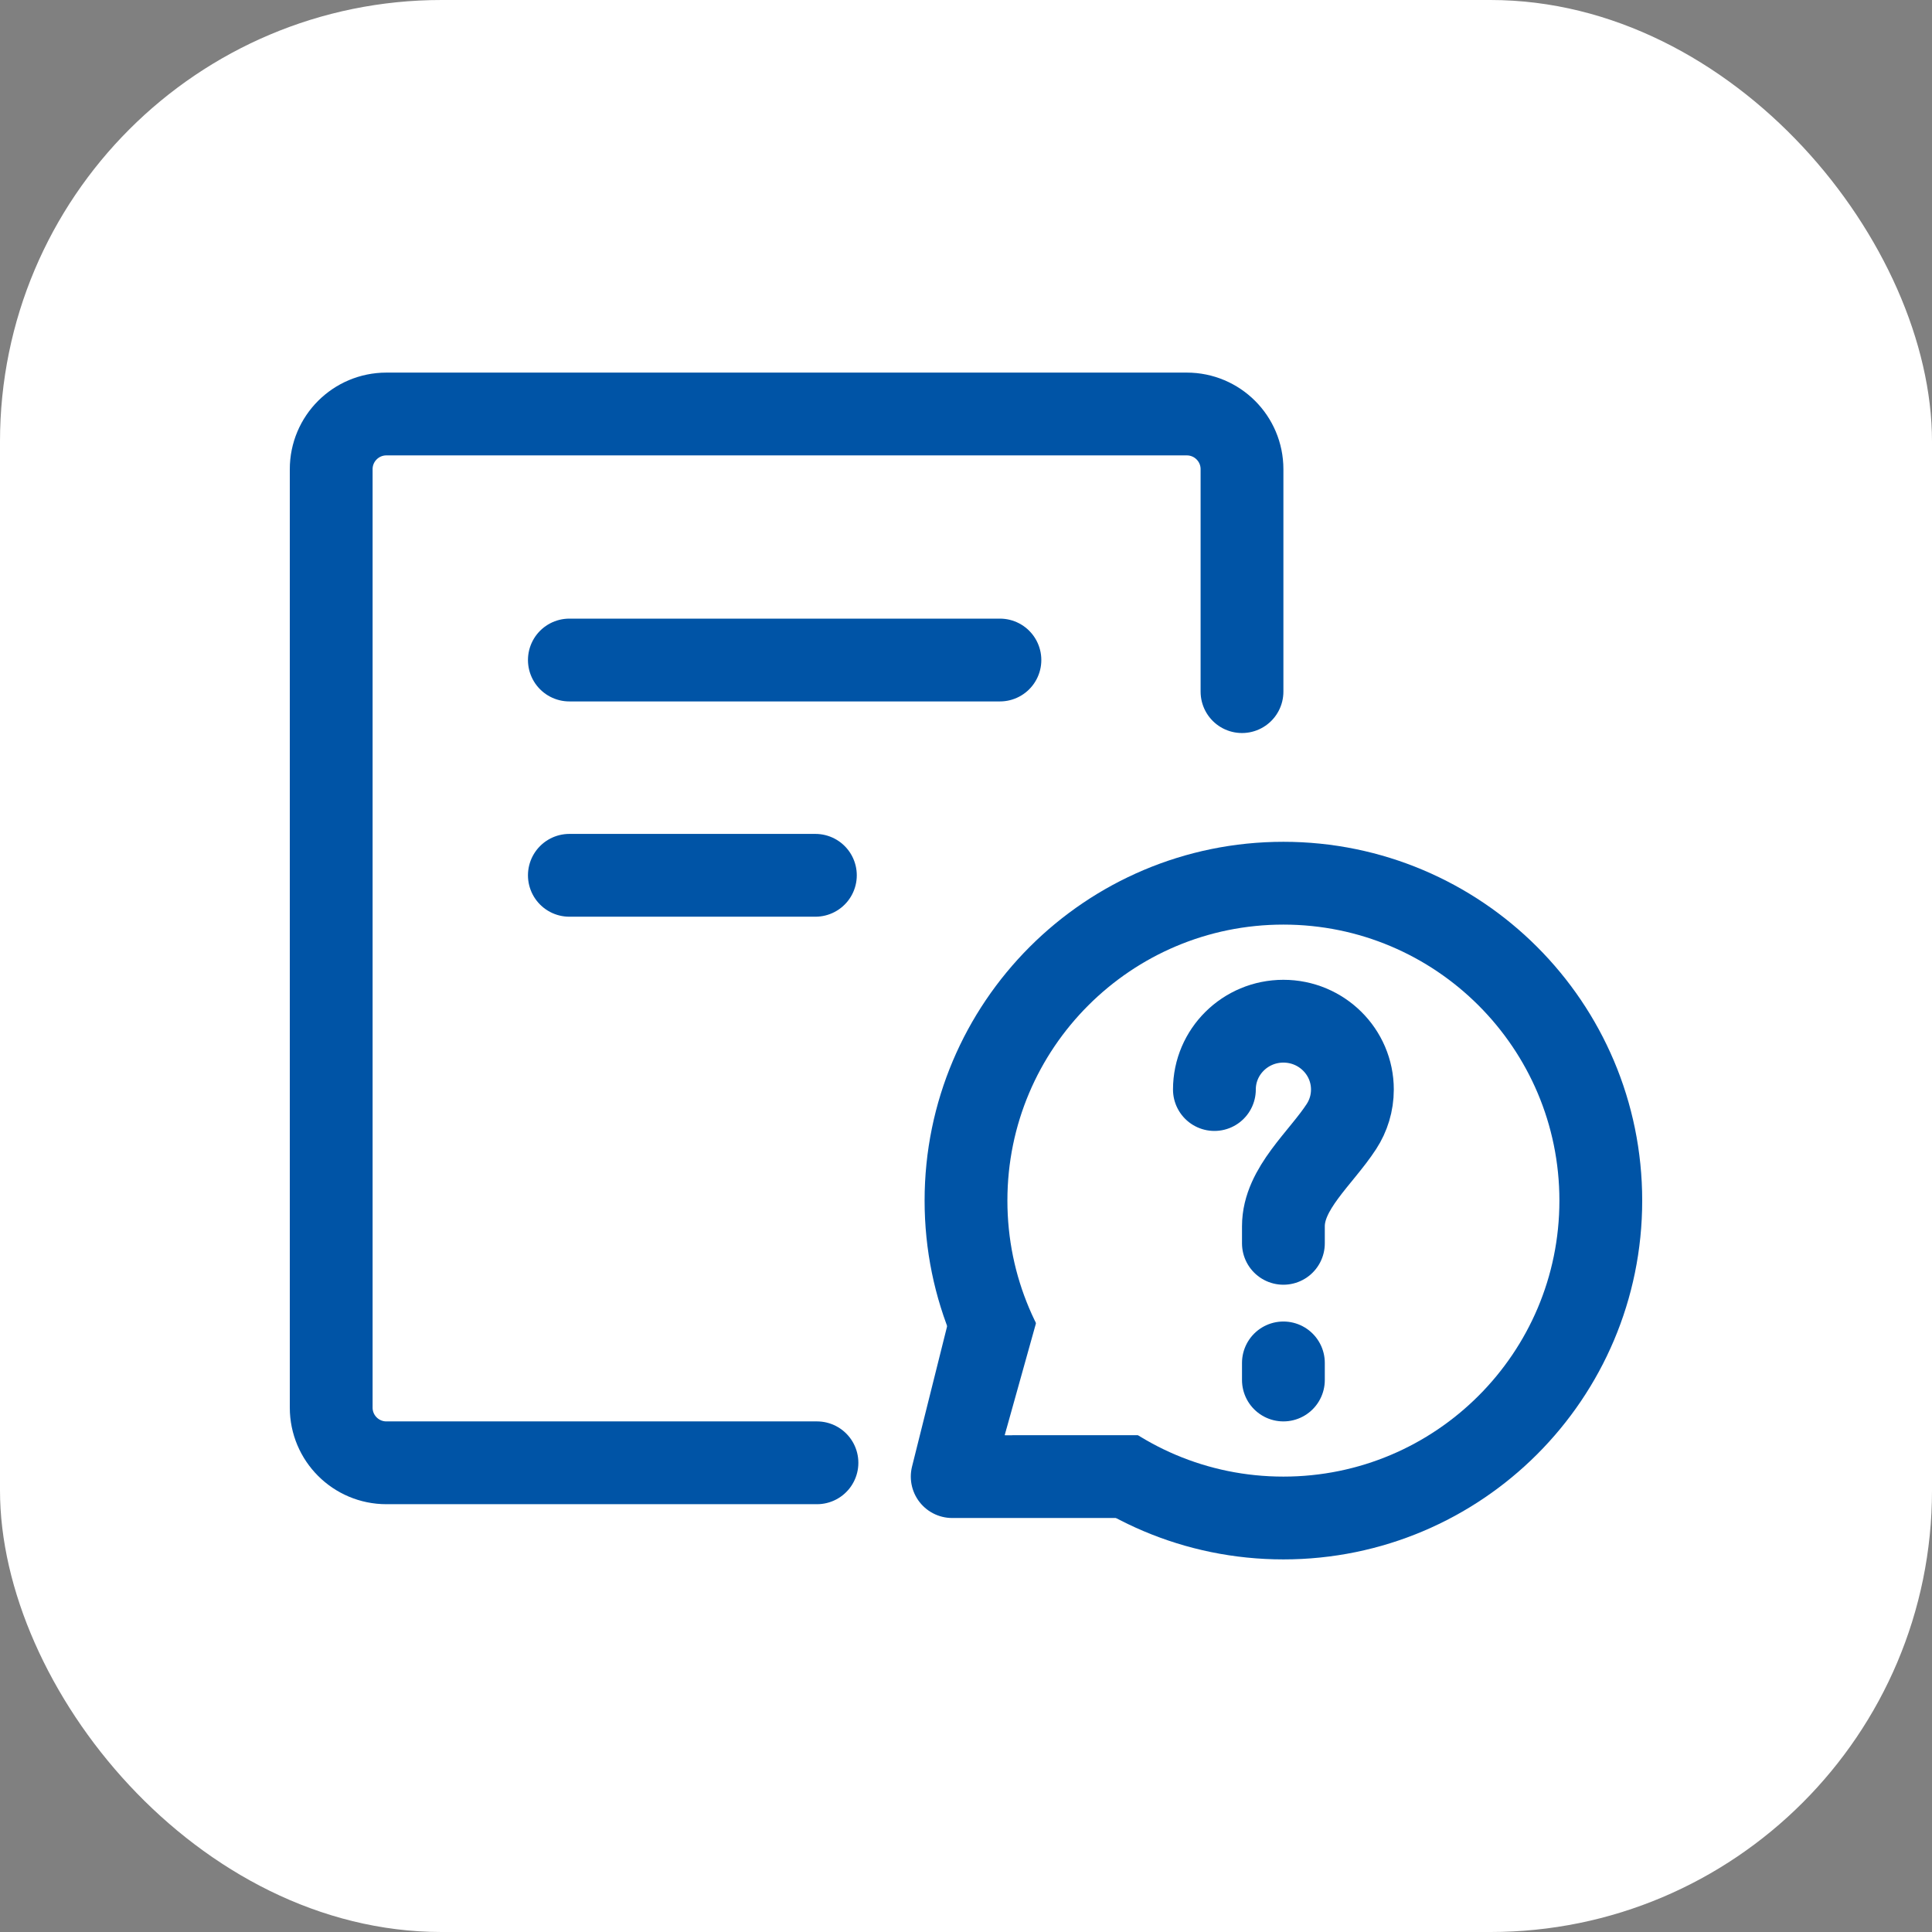
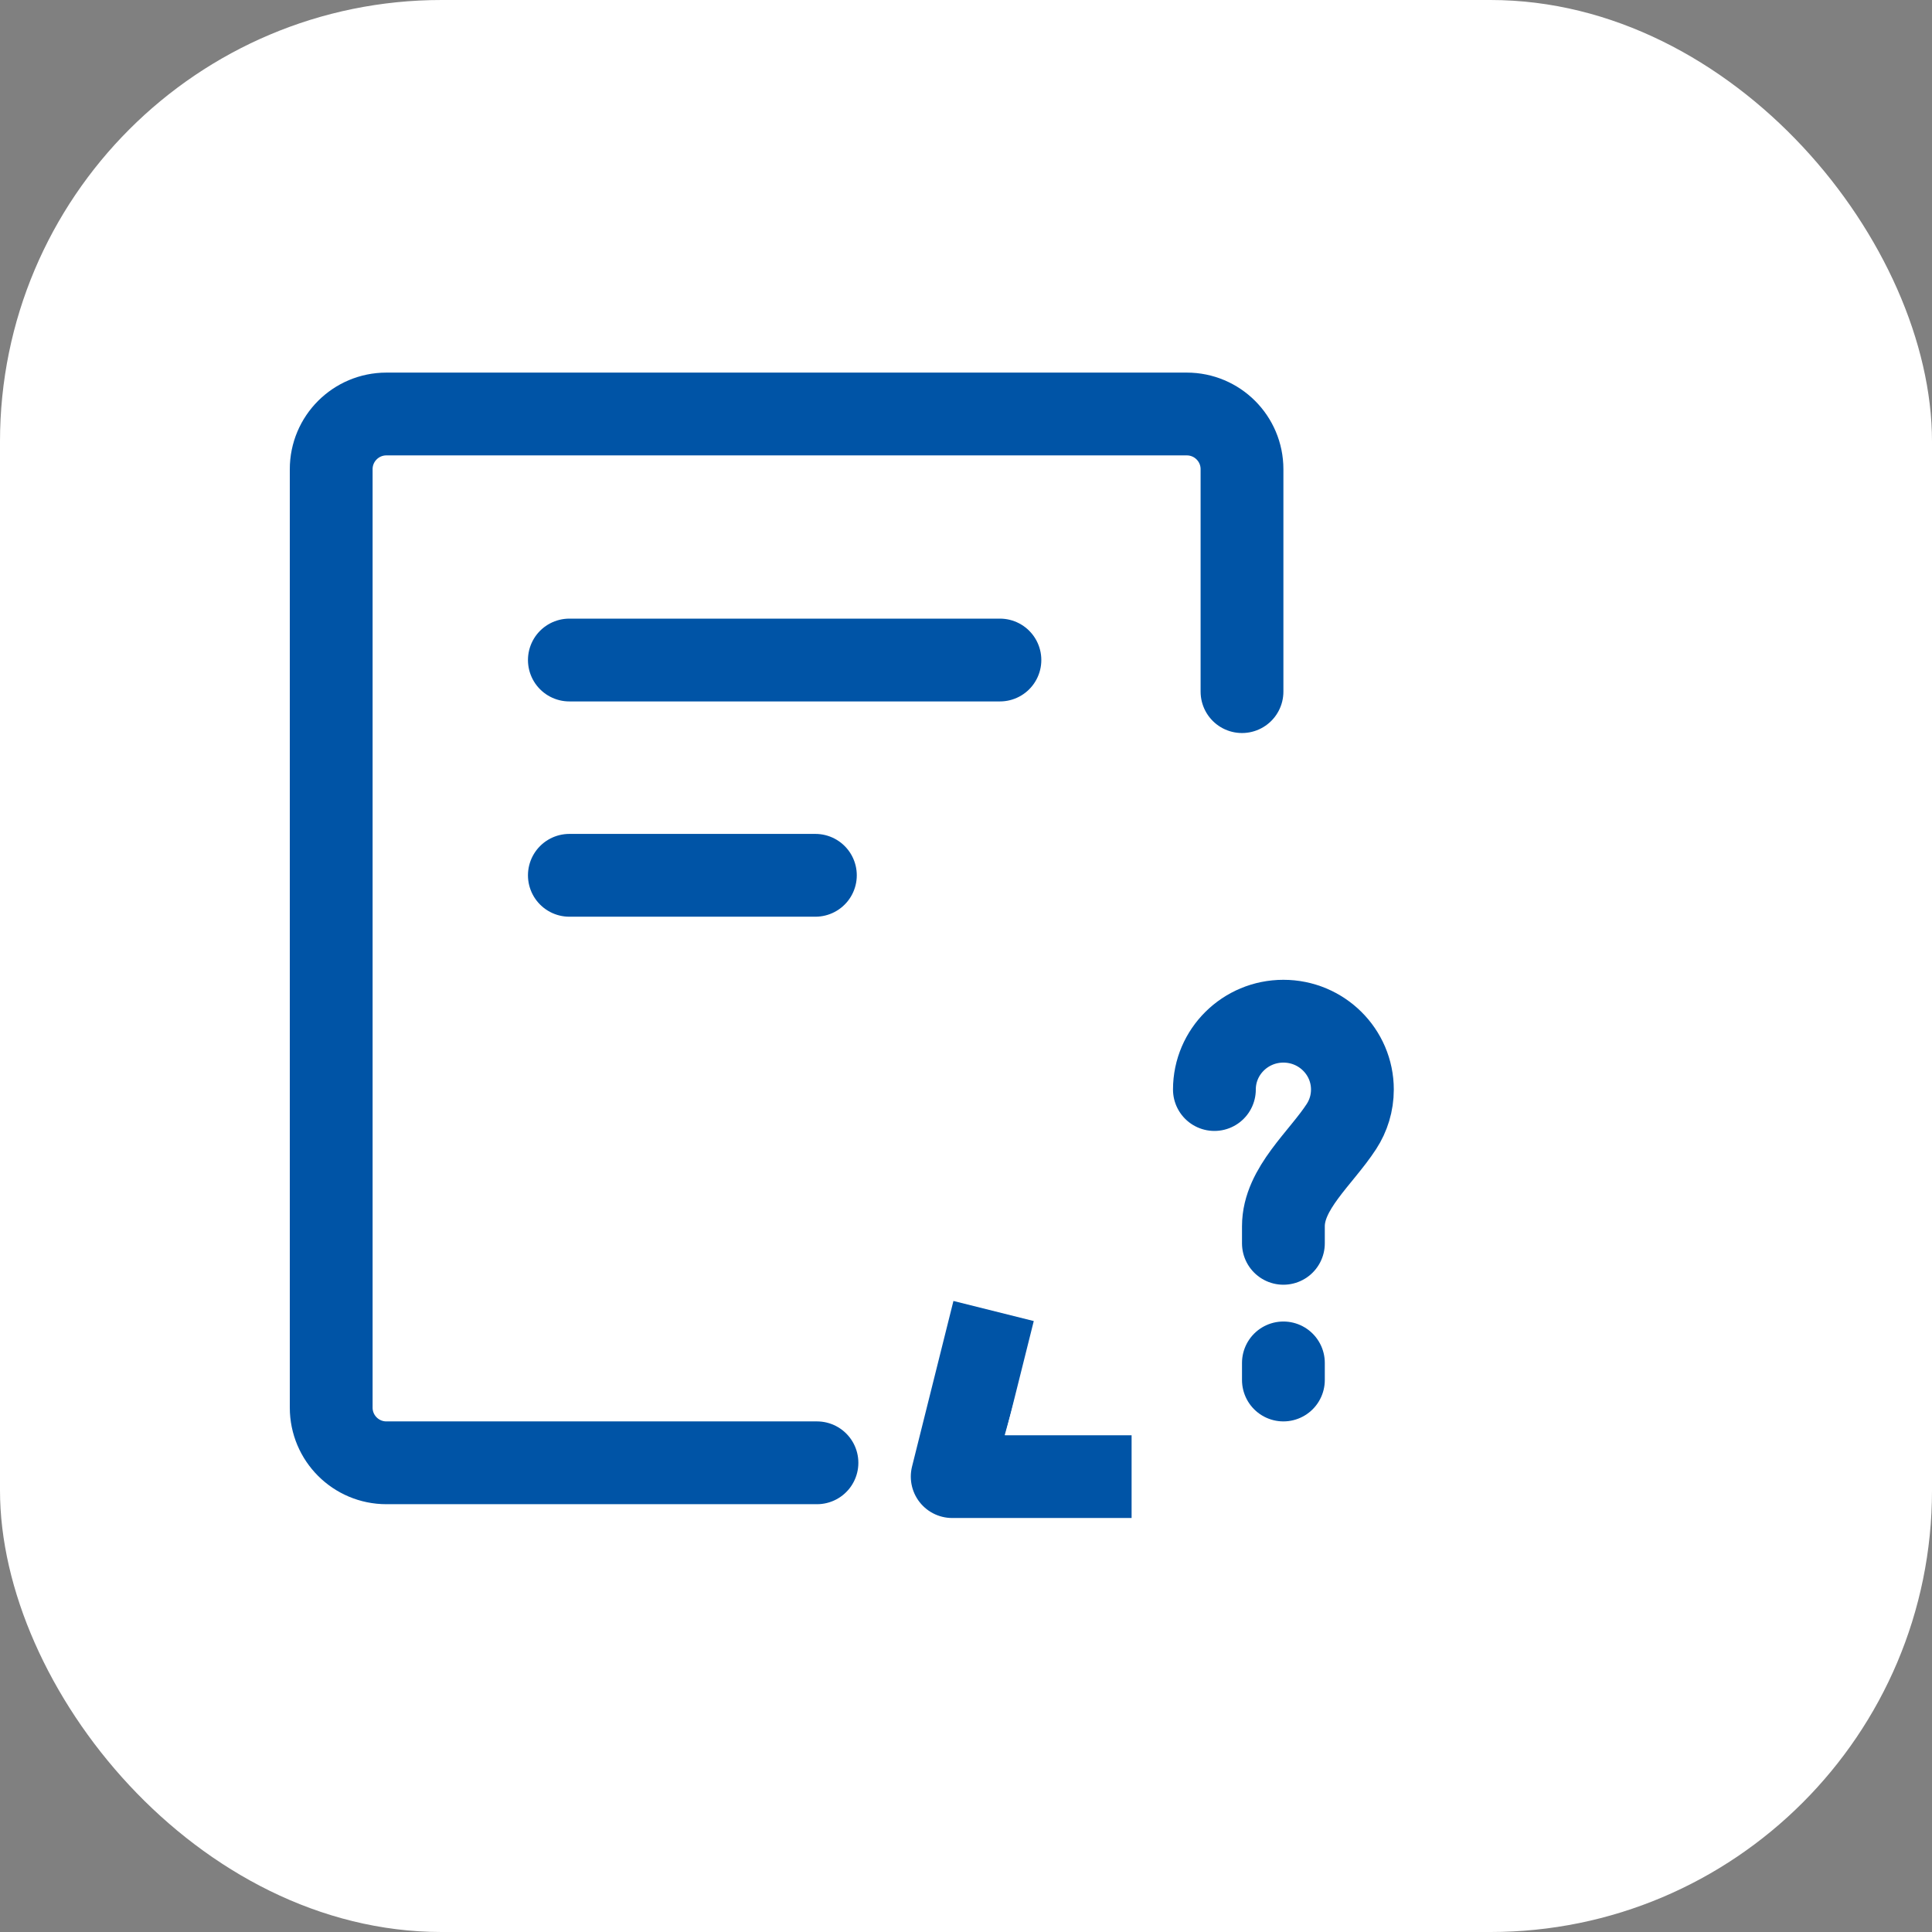
<svg xmlns="http://www.w3.org/2000/svg" width="70" height="70" viewBox="0 0 70 70" fill="none">
  <rect x="0" y="0" width="70" height="70" fill="#808080" stroke="none" />
  <rect width="70" height="70" rx="16" fill="white" />
  <path d="M45 25.059V17C45 15.895 44.105 15 43 15H14C12.895 15 12 15.895 12 17V51C12 52.105 12.895 53 14 53H29.6" stroke="#0054A6" stroke-width="3" stroke-linecap="round" stroke-linejoin="round" />
  <path d="M20.629 23.914H36.229" stroke="#0054A6" stroke-width="3" stroke-linecap="round" stroke-linejoin="round" />
  <path d="M20.629 31.714L29.543 31.714" stroke="#0054A6" stroke-width="3" stroke-linecap="round" stroke-linejoin="round" />
-   <path d="M58 43.5C58 49.851 52.851 55 46.5 55C40.149 55 35 49.851 35 43.5C35 37.149 40.149 32 46.5 32C52.851 32 58 37.149 58 43.5Z" stroke="#0054A6" stroke-width="3" stroke-linecap="round" stroke-linejoin="round" />
  <path d="M44 39.476C44 38.109 45.119 37 46.5 37C47.881 37 49 38.109 49 39.476C49 39.969 48.855 40.428 48.604 40.814C47.857 41.964 46.5 43.061 46.5 44.429V45.048M46.5 49.381V50" stroke="#0054A6" stroke-width="3" stroke-linecap="round" />
  <path d="M36 47.5L34.5 53.5H41" stroke="#0054A6" stroke-width="3" stroke-linejoin="round" />
  <path d="M36.402 52L38.498 44.5L42.998 52H36.402Z" fill="white" />
</svg>